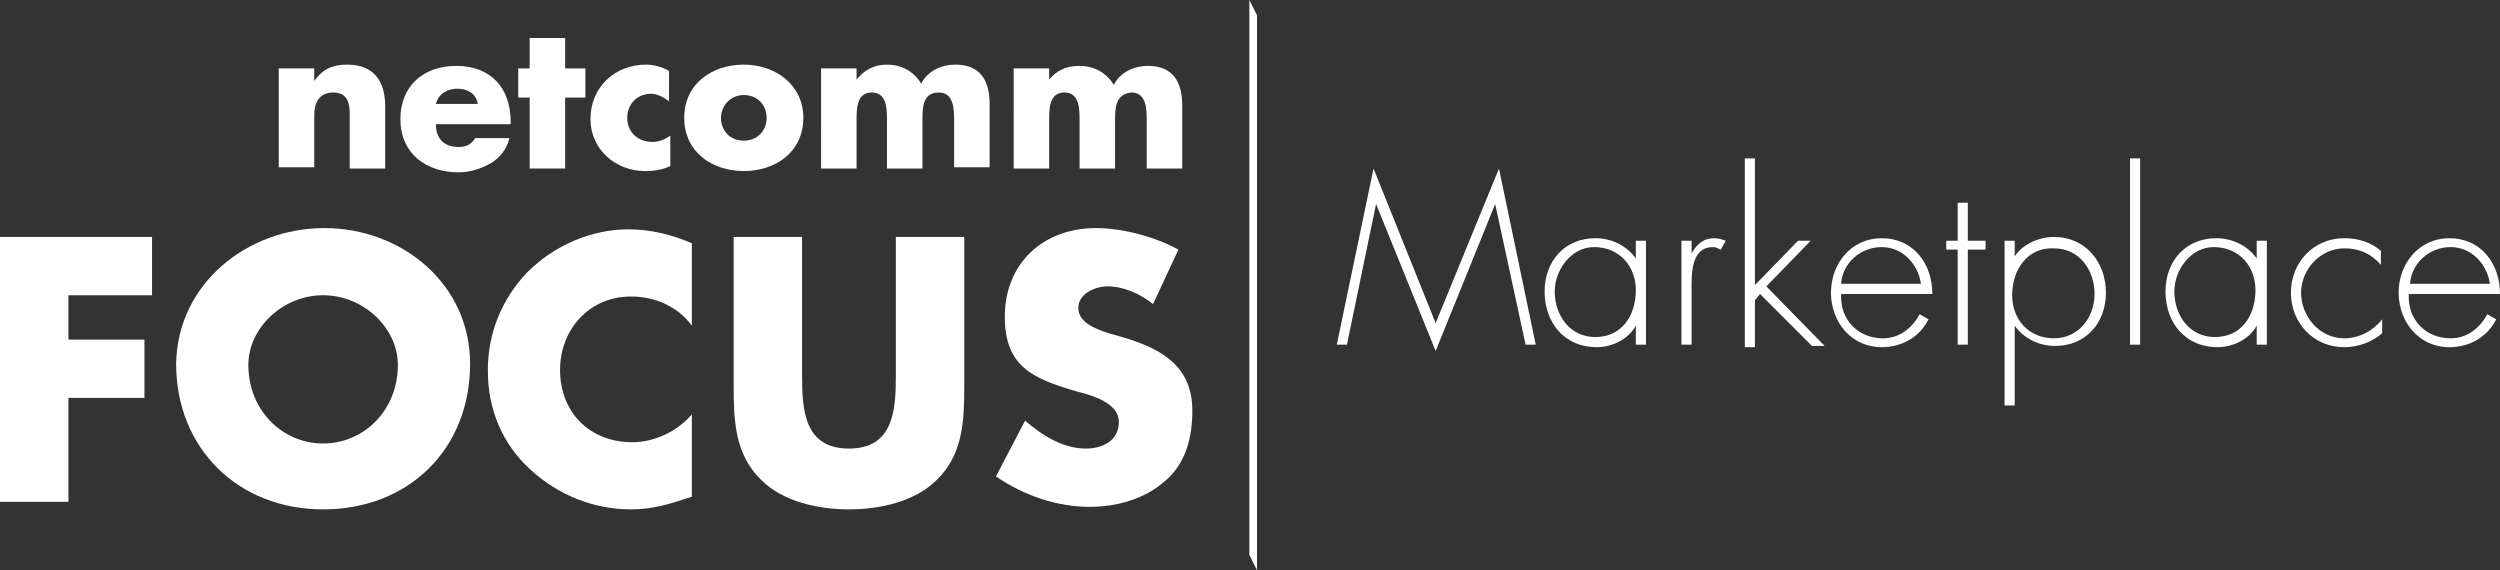
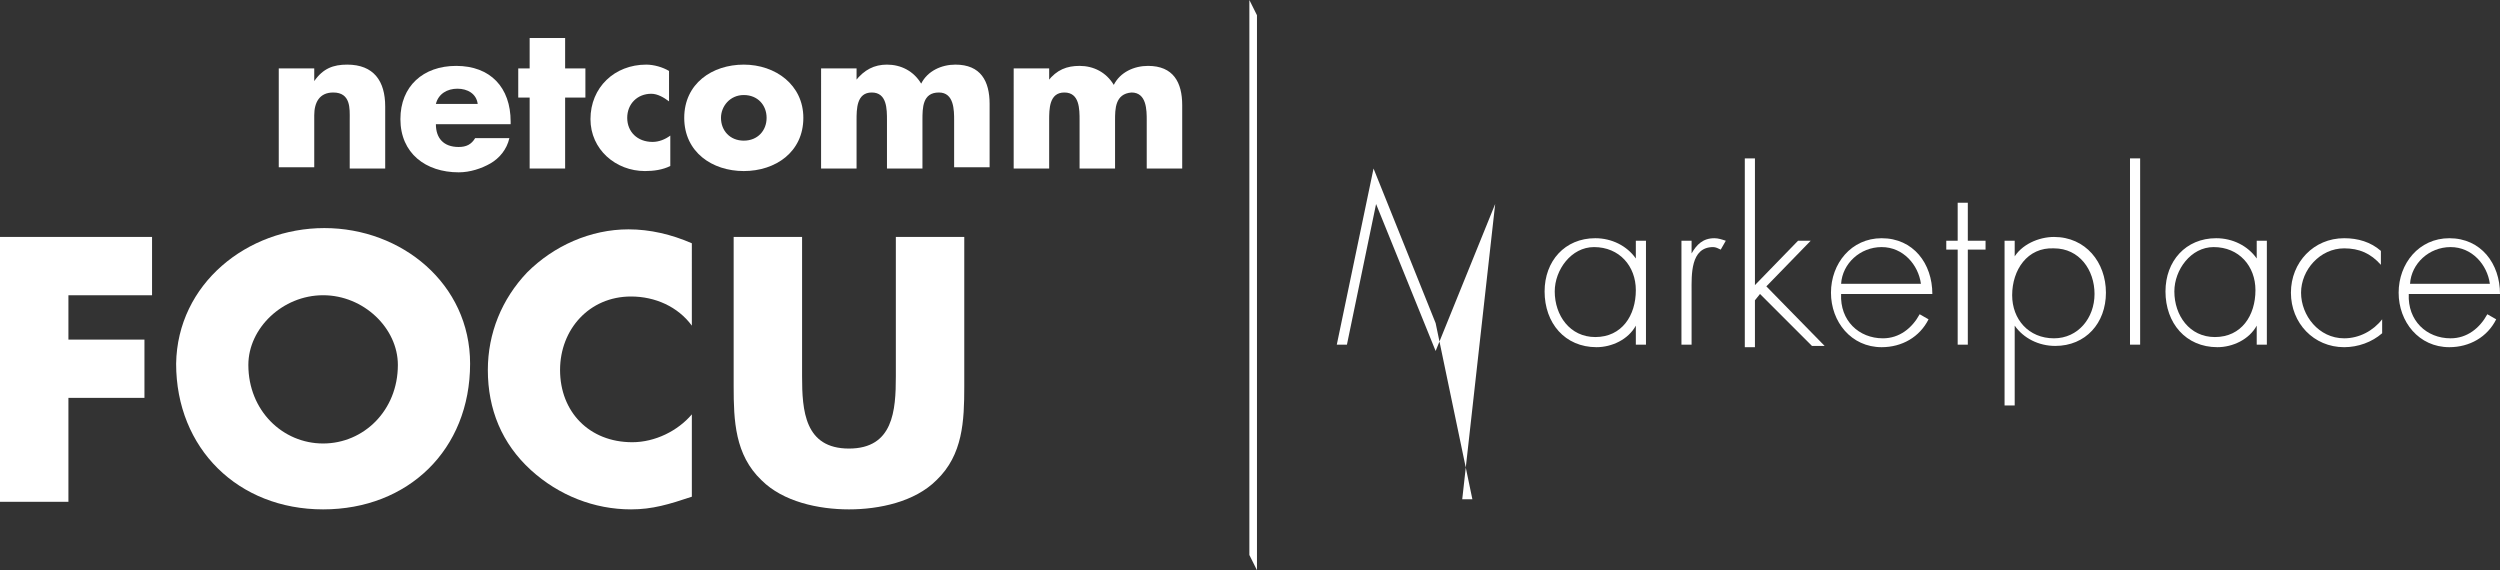
<svg xmlns="http://www.w3.org/2000/svg" version="1.1" id="Livello_1" x="0px" y="0px" viewBox="0 0 197.3 45" style="enable-background:new 0 0 197.3 45;" xml:space="preserve">
  <rect x="0" y="0" width="197.3" height="45" fill="#333333" stroke="none" />
  <style type="text/css">
	.st0{fill:#FFFFFF;}
</style>
  <g>
    <g>
      <polygon class="st0" points="99.2,45 98.6,43.8 98.6,0 99.2,1.2   " />
      <g>
        <path class="st0" d="M5.4,23.3v3.5h6v4.6h-6v8.2H0V18.7h12v4.6H5.4z" />
        <path class="st0" d="M37.1,28.7c0,6.8-4.9,11.5-11.6,11.5c-6.7,0-11.6-4.8-11.6-11.5C14,22.4,19.5,18,25.6,18     S37.1,22.4,37.1,28.7z M19.6,28.8c0,3.6,2.7,6.2,5.9,6.2s5.9-2.6,5.9-6.2c0-2.9-2.7-5.5-5.9-5.5S19.6,25.9,19.6,28.8z" />
        <path class="st0" d="M54.6,25.7c-1.1-1.5-2.9-2.3-4.8-2.3c-3.3,0-5.6,2.6-5.6,5.8c0,3.3,2.3,5.7,5.7,5.7c1.8,0,3.6-0.9,4.7-2.2     v6.5c-1.8,0.6-3.1,1-4.8,1c-2.9,0-5.7-1.1-7.9-3.1c-2.3-2.1-3.4-4.8-3.4-7.9c0-2.9,1.1-5.6,3.1-7.7c2.1-2.1,5-3.4,8-3.4     c1.7,0,3.4,0.4,5,1.1V25.7z" />
        <path class="st0" d="M76.1,18.7v11.8c0,2.7-0.1,5.4-2.2,7.4c-1.7,1.7-4.5,2.3-6.9,2.3s-5.2-0.6-6.9-2.3c-2.1-2-2.2-4.7-2.2-7.4     V18.7h5.4v11c0,2.7,0.2,5.7,3.7,5.7c3.5,0,3.7-3,3.7-5.7v-11H76.1z" />
-         <path class="st0" d="M91,24c-1-0.8-2.3-1.4-3.6-1.4c-1,0-2.3,0.6-2.3,1.7c0,1.2,1.5,1.7,2.4,2l1.4,0.4c2.9,0.9,5.2,2.3,5.2,5.7     c0,2.1-0.5,4.2-2.2,5.6c-1.6,1.4-3.8,2-5.9,2c-2.6,0-5.2-0.9-7.4-2.4l2.3-4.4c1.4,1.2,3,2.2,4.8,2.2c1.3,0,2.6-0.6,2.6-2.1     c0-1.5-2.1-2.1-3.3-2.4c-3.4-1-5.7-1.9-5.7-5.9c0-4.2,3-7,7.2-7c2.1,0,4.7,0.7,6.5,1.7L91,24z" />
      </g>
      <g>
        <path class="st0" d="M24.8,6.4L24.8,6.4c0.7-1,1.5-1.3,2.6-1.3c2.1,0,3,1.3,3,3.3v4.9h-2.8V9.4c0-0.8,0.1-2.1-1.3-2.1     c-1.1,0-1.5,0.8-1.5,1.8v4.1H22V5.4h2.8V6.4z" />
        <path class="st0" d="M40.3,9.8h-5.9c0,1.1,0.6,1.8,1.8,1.8c0.6,0,1-0.2,1.3-0.7h2.7c-0.2,0.9-0.8,1.6-1.5,2     c-0.7,0.4-1.6,0.7-2.5,0.7c-2.6,0-4.6-1.5-4.6-4.2c0-2.6,1.8-4.2,4.4-4.2c2.7,0,4.3,1.7,4.3,4.4V9.8z M37.7,8.2     c-0.1-0.8-0.8-1.2-1.6-1.2c-0.8,0-1.5,0.4-1.7,1.2H37.7z" />
        <path class="st0" d="M44.6,13.3h-2.8V7.7h-0.9V5.4h0.9V3h2.8v2.4h1.6v2.3h-1.6V13.3z" />
        <path class="st0" d="M52.8,8c-0.4-0.3-0.9-0.6-1.4-0.6c-1.1,0-1.9,0.8-1.9,1.9c0,1.1,0.8,1.9,2,1.9c0.5,0,1-0.2,1.4-0.5v2.4     c-0.6,0.3-1.3,0.4-2,0.4c-2.3,0-4.3-1.7-4.3-4.1c0-2.5,1.9-4.3,4.4-4.3c0.6,0,1.3,0.2,1.8,0.5V8z" />
        <path class="st0" d="M63.4,9.3c0,2.7-2.2,4.2-4.7,4.2c-2.5,0-4.7-1.5-4.7-4.2s2.2-4.2,4.7-4.2C61.2,5.1,63.4,6.7,63.4,9.3z      M56.9,9.3c0,1,0.7,1.8,1.8,1.8s1.8-0.8,1.8-1.8c0-1-0.7-1.8-1.8-1.8S56.9,8.4,56.9,9.3z" />
        <path class="st0" d="M67.5,6.4L67.5,6.4C68.2,5.5,69,5.1,70,5.1c1.1,0,2.1,0.5,2.7,1.5c0.5-1,1.6-1.5,2.7-1.5     c2,0,2.7,1.3,2.7,3.1v5h-2.8V9.5c0-0.8,0-2.2-1.2-2.2c-1.3,0-1.3,1.2-1.3,2.2v3.8H70V9.5c0-0.9,0-2.2-1.2-2.2     c-1.2,0-1.2,1.3-1.2,2.2v3.8h-2.8V5.4h2.8V6.4z" />
        <path class="st0" d="M82.7,6.4L82.7,6.4c0.7-0.9,1.5-1.2,2.5-1.2c1.1,0,2.1,0.5,2.7,1.5c0.5-1,1.6-1.5,2.7-1.5     c2,0,2.7,1.3,2.7,3.1v5h-2.8V9.5c0-0.8,0-2.2-1.2-2.2C88,7.4,88,8.6,88,9.5v3.8h-2.8V9.5c0-0.9,0-2.2-1.2-2.2     c-1.2,0-1.2,1.3-1.2,2.2v3.8h-2.8V5.4h2.8V6.4z" />
      </g>
    </g>
    <g>
-       <path class="st0" d="M118,16.1L118,16.1l-4.7,11.6l-4.7-11.6h0l-2.3,11.1h-0.8l2.9-13.9l4.9,12.2l5-12.2l2.9,13.9h-0.8L118,16.1z" />
+       <path class="st0" d="M118,16.1L118,16.1l-4.7,11.6l-4.7-11.6h0l-2.3,11.1h-0.8l2.9-13.9l4.9,12.2l2.9,13.9h-0.8L118,16.1z" />
      <path class="st0" d="M129.9,27.2h-0.8v-1.5h0c-0.6,1.1-1.9,1.7-3.1,1.7c-2.5,0-4.1-1.9-4.1-4.4c0-2.4,1.6-4.2,4-4.2    c1.3,0,2.5,0.6,3.2,1.6h0V19h0.8V27.2z M122.7,23c0,1.9,1.2,3.6,3.2,3.6c2.1,0,3.2-1.7,3.2-3.7c0-1.9-1.3-3.4-3.3-3.4    C124,19.5,122.7,21.3,122.7,23z" />
      <path class="st0" d="M133.5,20L133.5,20c0.4-0.7,0.9-1.2,1.8-1.2c0.3,0,0.6,0.1,0.9,0.2l-0.4,0.7c-0.2-0.1-0.4-0.2-0.6-0.2    c-1.8,0-1.7,2.2-1.7,3.5v4.2h-0.8V19h0.8V20z" />
      <path class="st0" d="M138.5,22.5l3.4-3.5h1l-3.5,3.6l4.6,4.7H143l-4.1-4.1l-0.4,0.5v3.7h-0.8V12.5h0.8V22.5z" />
      <path class="st0" d="M145.3,23.2c-0.1,2.1,1.4,3.5,3.3,3.5c1.3,0,2.3-0.8,2.9-1.9l0.7,0.4c-0.7,1.4-2.1,2.2-3.7,2.2    c-2.4,0-4-2-4-4.3c0-2.3,1.6-4.3,4-4.3c2.5,0,4,2,4,4.4H145.3z M151.6,22.4c-0.2-1.5-1.4-2.9-3.1-2.9c-1.7,0-3.1,1.3-3.2,2.9    H151.6z" />
      <path class="st0" d="M155.3,27.2h-0.8v-7.5h-0.9V19h0.9V16h0.8V19h1.4v0.7h-1.4V27.2z" />
      <path class="st0" d="M158.9,20.4L158.9,20.4c0.6-1.1,2-1.7,3.2-1.7c2.5,0,4.1,2,4.1,4.4s-1.6,4.2-4,4.2c-1.3,0-2.5-0.6-3.2-1.6h0    V32h-0.8V19h0.8V20.4z M158.8,23.3c0,1.9,1.3,3.4,3.3,3.4c1.9,0,3.2-1.6,3.2-3.5c0-1.9-1.2-3.6-3.2-3.6    C160,19.5,158.8,21.3,158.8,23.3z" />
      <path class="st0" d="M168.9,27.2h-0.8V12.5h0.8V27.2z" />
      <path class="st0" d="M178.9,27.2h-0.8v-1.5h0c-0.6,1.1-1.9,1.7-3.1,1.7c-2.5,0-4.1-1.9-4.1-4.4c0-2.4,1.6-4.2,4-4.2    c1.3,0,2.5,0.6,3.2,1.6h0V19h0.8V27.2z M171.6,23c0,1.9,1.2,3.6,3.2,3.6c2.1,0,3.2-1.7,3.2-3.7c0-1.9-1.3-3.4-3.3-3.4    C172.9,19.5,171.6,21.3,171.6,23z" />
      <path class="st0" d="M187.9,20.9c-0.8-0.9-1.7-1.3-2.9-1.3c-1.9,0-3.4,1.7-3.4,3.5s1.4,3.6,3.4,3.6c1.2,0,2.3-0.6,3-1.5v1.1    c-0.8,0.7-1.9,1.1-3,1.1c-2.4,0-4.2-1.9-4.2-4.3c0-2.4,1.8-4.3,4.2-4.3c1.1,0,2.1,0.3,2.9,1V20.9z" />
      <path class="st0" d="M190.1,23.2c-0.1,2.1,1.4,3.5,3.3,3.5c1.3,0,2.3-0.8,2.9-1.9l0.7,0.4c-0.7,1.4-2.1,2.2-3.7,2.2    c-2.4,0-4-2-4-4.3c0-2.3,1.6-4.3,4-4.3c2.5,0,4,2,4,4.4H190.1z M196.5,22.4c-0.2-1.5-1.4-2.9-3.1-2.9c-1.7,0-3.1,1.3-3.2,2.9    H196.5z" />
    </g>
  </g>
</svg>